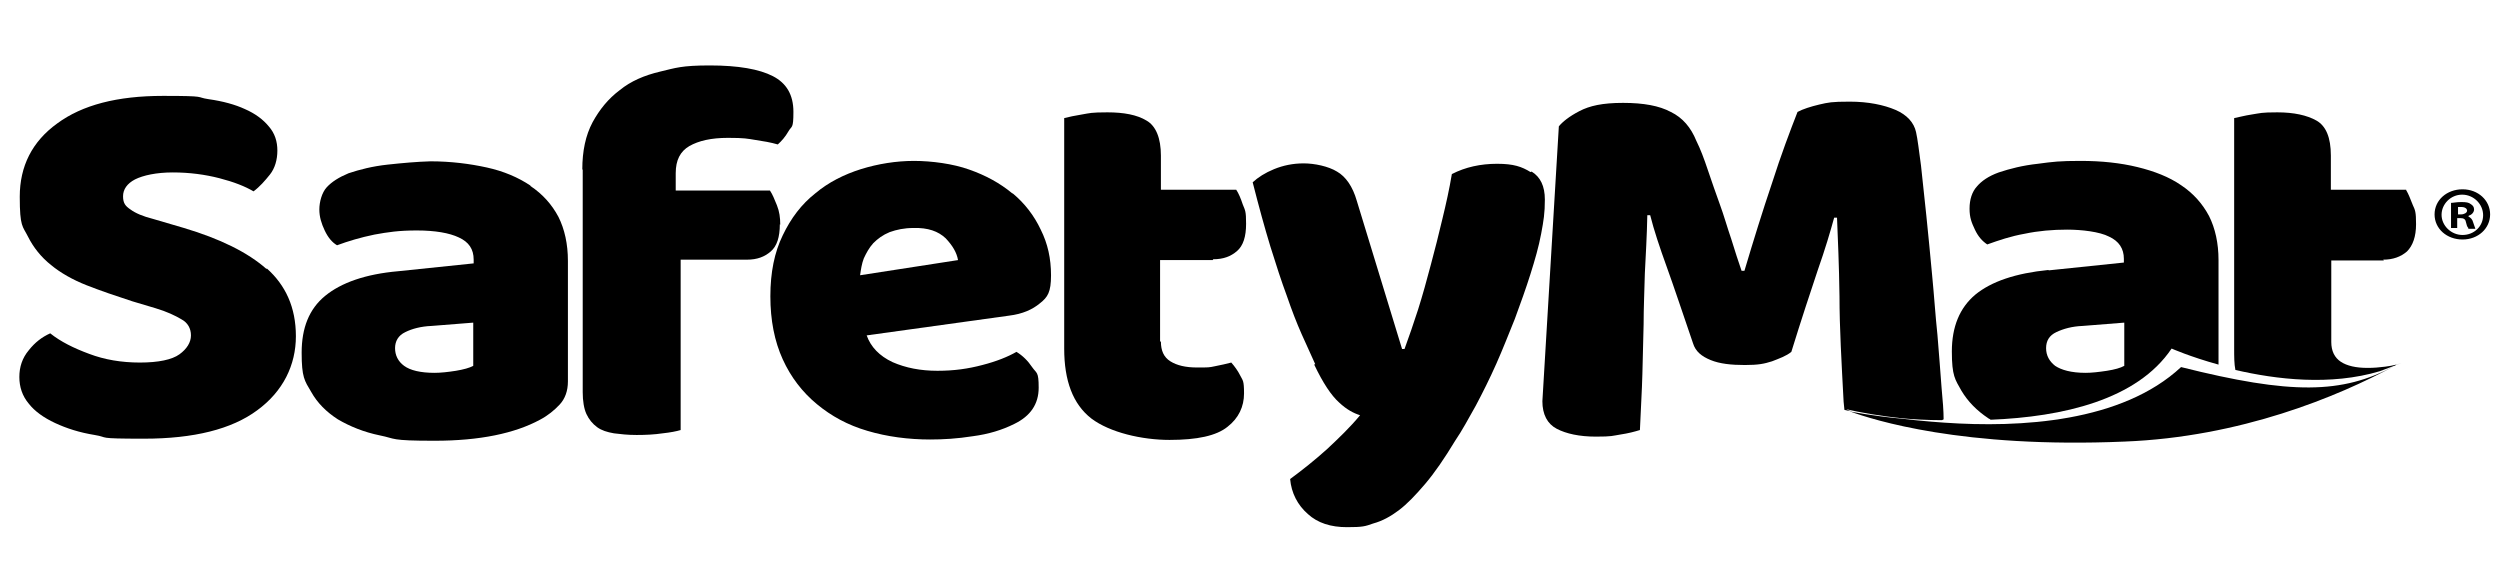
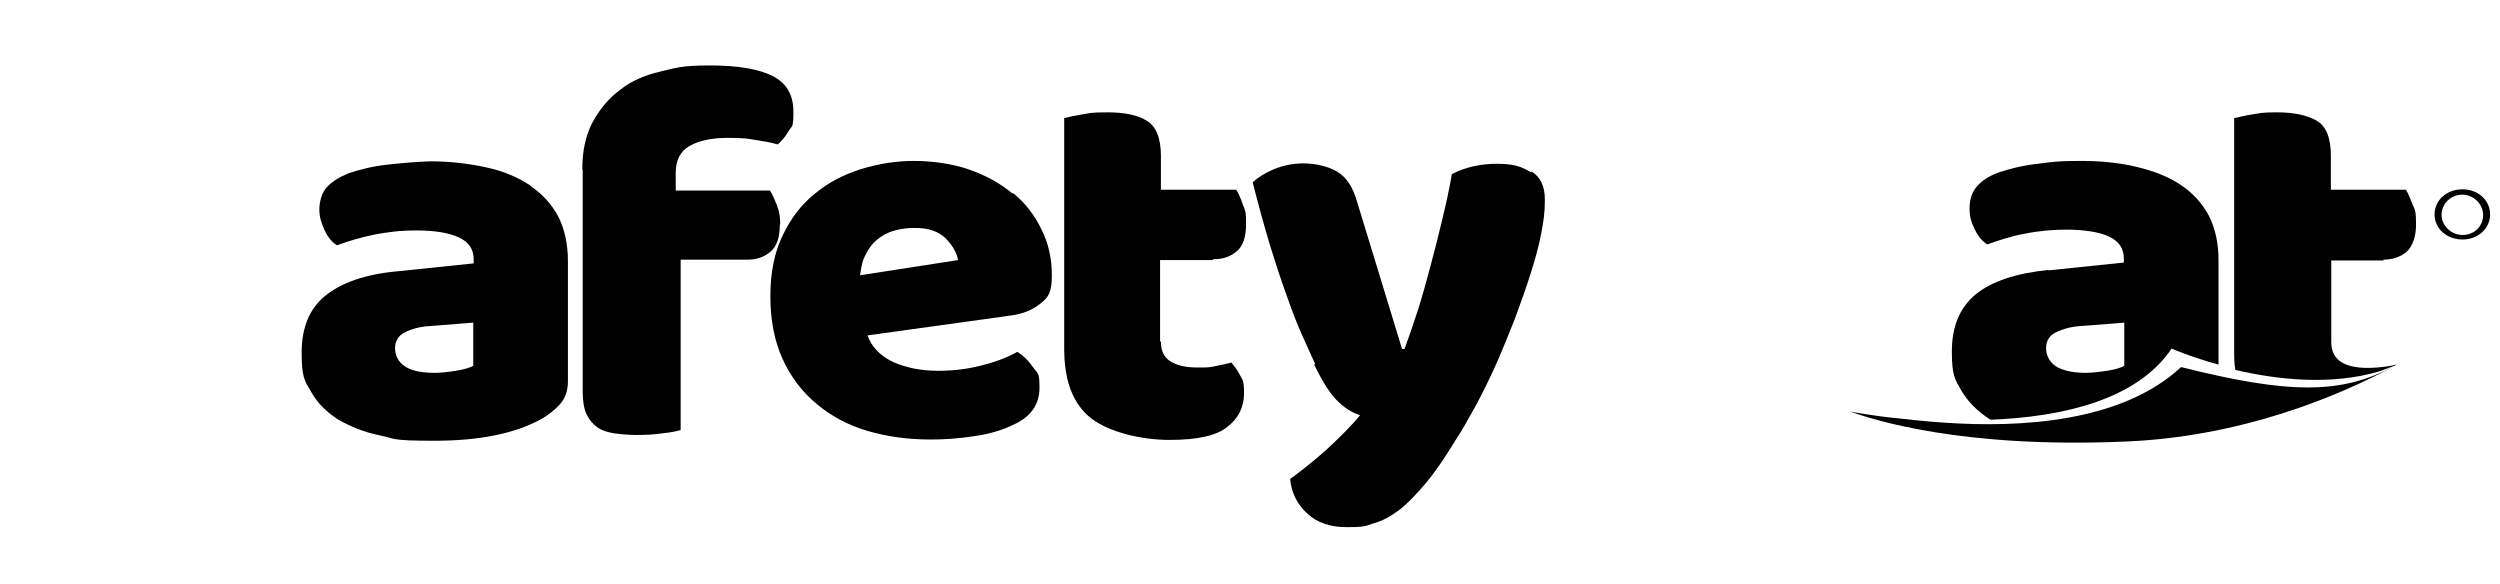
<svg xmlns="http://www.w3.org/2000/svg" id="Layer_1" version="1.1" viewBox="0 0 607.5 141.8">
-   <path d="M64.8,65.4c-4.6-4.1-11.4-7.4-20.1-10l-7.5-2.2c-2.4-.6-4.3-1.4-5.5-2.3-1.2-.8-1.8-1.5-1.8-3.2s1-3.1,2.9-4.1c2-1,5.2-1.7,9.2-1.7s7.8.5,11.3,1.4c3.5.9,6.3,2,8.3,3.2,1.5-1.1,2.8-2.6,4-4.1,1.2-1.5,1.8-3.6,1.8-5.8s-.6-4.2-2.1-5.9c-1.4-1.7-3.3-3.1-5.8-4.2-2.4-1.1-5.3-1.9-8.8-2.4-3.4-.5,0-.8-11.1-.8s-19.6,2.2-25.7,6.7c-6.1,4.4-9.1,10.4-9.1,17.8s.7,7.1,2,9.7c1.3,2.6,3.2,5,5.6,6.9,2.3,1.9,5.3,3.6,8.6,4.9,3.3,1.3,7.1,2.6,11.1,3.9h0c0,0,5.7,1.7,5.7,1.7,2.7.8,4.8,1.8,6.3,2.7,1.5.8,2.3,2.2,2.3,3.9s-1,3.3-2.8,4.6c-1.8,1.3-5.1,2-9.6,2s-8.6-.7-12.3-2.1c-3.8-1.4-7-3-9.5-5-2,.9-3.7,2.2-5.2,4.1-1.6,1.9-2.3,4.1-2.3,6.5s.7,4.6,2.3,6.5c1.4,1.8,3.6,3.4,6.4,4.7s5.9,2.3,9.6,2.9-.1.9,12,.9,21.3-2.3,27.5-6.9c6.3-4.6,9.4-11,9.4-18s-2.5-12.4-7.1-16.5Z" />
  <path d="M104.6,39.1h0c0,0,0,0,0,0,0,0,0,0,.1,0h0c0,0,0,0,0,0Z" />
  <path d="M128.9,45.1c-3-2-6.5-3.5-10.6-4.4-4.1-.9-8.7-1.5-13.7-1.5h0c-3.3.1-6.7.4-10.4.8-3.7.4-6.8,1.2-9.5,2.1-2.4,1-4.1,2.1-5.3,3.4s-1.8,3.6-1.8,5.4.5,3.4,1.3,5.1c.8,1.7,1.8,2.9,3,3.6,2.7-1,5.7-1.9,9.1-2.6,3.3-.6,5.9-1,10.3-1s7.9.6,10.2,1.7c2.4,1.1,3.6,2.8,3.6,5.4v.9l-18.3,1.9c-8,.7-13.9,2.8-17.8,6-3.9,3.2-5.7,7.8-5.7,13.8s.7,6.8,2.3,9.5c1.5,2.7,3.7,4.9,6.5,6.7,2.9,1.7,6.3,3.1,10.2,3.9,4,.8,2.3,1.3,13.3,1.3s19.5-1.8,25.6-5.1c1.9-1,3.5-2.3,4.8-3.7s2-3.3,2-5.6v-29.3c0-4.1-.8-7.7-2.3-10.7-1.6-3-3.8-5.5-6.8-7.5ZM115,88.9c-.9.5-2.4.9-4.2,1.2-1.9.3-3.7.5-5.2.5h0s0,0,0,0c-3.4,0-5.9-.6-7.4-1.7-1.5-1.1-2.2-2.6-2.2-4.3s.8-3.1,2.5-3.9c1.6-.8,3.8-1.4,6.4-1.5l10.1-.8v10.5Z" />
  <path d="M189.6,54.6c0-1.7-.2-3.2-.8-4.7-.6-1.5-1.1-2.7-1.7-3.6h-22.9v-4.2c0-3.2,1.1-5.3,3.3-6.6,2.3-1.3,5.3-2,9.4-2s4.7.2,6.6.5c2,.3,3.8.6,5.5,1.1.9-.8,1.8-1.8,2.6-3.2s1.2-.5,1.2-4.7-1.7-7-5-8.7c-3.3-1.7-8.4-2.6-15.3-2.6s-8.3.6-12.1,1.5-7.1,2.3-9.8,4.5c-2.8,2.1-4.9,4.7-6.6,7.8-1.7,3.2-2.5,7-2.5,11.5h0s.1,0,.1,0h0v54.1c0,2.1.3,4,.9,5.3s1.5,2.4,2.6,3.2c1.1.8,2.4,1.2,4.1,1.5,1.6.2,3.3.4,5.5.4s4.3-.1,6.3-.4c1.9-.2,3.4-.5,4.4-.8v-41.4h16.1c2.5,0,4.3-.7,5.8-2,1.5-1.3,2.2-3.5,2.2-6.6Z" />
-   <path d="M246,47c-3-2.5-6.5-4.4-10.5-5.8-3.9-1.4-9.1-2.1-13.4-2.1s-8.7.7-12.9,2c-4.1,1.3-7.9,3.2-11.1,5.9-3.3,2.6-5.9,6-7.9,10.2-2,4.1-3,9-3,14.8s1,10.9,3,15.3c2,4.4,4.8,8,8.3,10.9,3.5,2.9,7.5,5.1,12.3,6.5,4.7,1.4,9.9,2.1,15.3,2.1h-.2c0,0,0,0,0,0,3.3,0,6.7-.2,10.5-.8,3.8-.5,7.1-1.5,10.1-3,3.9-1.9,5.9-4.8,5.9-8.8s-.5-3.4-1.6-5c-1-1.5-2.3-2.8-3.8-3.7-2.1,1.2-4.8,2.3-8.3,3.2-3.4.9-6.8,1.4-10.9,1.4s-7.7-.7-10.9-2.1c-3.2-1.5-5.3-3.7-6.3-6.5l34.6-4.8c3.3-.4,5.7-1.5,7.5-3,1.9-1.5,2.7-2.7,2.7-6.8s-.8-7.7-2.5-11.1c-1.6-3.4-3.9-6.4-6.8-8.8ZM209,66.9c.2-1.4.4-2.8.9-4.1.6-1.3,1.3-2.6,2.3-3.7,1.1-1.1,2.3-2,4-2.7,1.7-.6,3.5-1,5.8-1h0c3.5-.1,6,.8,7.8,2.5,1.7,1.8,2.7,3.5,3,5.3l-23.9,3.7Z" />
+   <path d="M246,47c-3-2.5-6.5-4.4-10.5-5.8-3.9-1.4-9.1-2.1-13.4-2.1s-8.7.7-12.9,2c-4.1,1.3-7.9,3.2-11.1,5.9-3.3,2.6-5.9,6-7.9,10.2-2,4.1-3,9-3,14.8s1,10.9,3,15.3c2,4.4,4.8,8,8.3,10.9,3.5,2.9,7.5,5.1,12.3,6.5,4.7,1.4,9.9,2.1,15.3,2.1c0,0,0,0,0,0,3.3,0,6.7-.2,10.5-.8,3.8-.5,7.1-1.5,10.1-3,3.9-1.9,5.9-4.8,5.9-8.8s-.5-3.4-1.6-5c-1-1.5-2.3-2.8-3.8-3.7-2.1,1.2-4.8,2.3-8.3,3.2-3.4.9-6.8,1.4-10.9,1.4s-7.7-.7-10.9-2.1c-3.2-1.5-5.3-3.7-6.3-6.5l34.6-4.8c3.3-.4,5.7-1.5,7.5-3,1.9-1.5,2.7-2.7,2.7-6.8s-.8-7.7-2.5-11.1c-1.6-3.4-3.9-6.4-6.8-8.8ZM209,66.9c.2-1.4.4-2.8.9-4.1.6-1.3,1.3-2.6,2.3-3.7,1.1-1.1,2.3-2,4-2.7,1.7-.6,3.5-1,5.8-1h0c3.5-.1,6,.8,7.8,2.5,1.7,1.8,2.7,3.5,3,5.3l-23.9,3.7Z" />
  <path d="M226.1,106.8s0,0,0,0h0s0,0,0,0Z" />
  <path d="M294.8,63c2.5,0,4.3-.7,5.8-2,1.5-1.3,2.2-3.5,2.2-6.6s-.2-3.2-.8-4.7c-.5-1.5-1-2.7-1.6-3.6h-18.3v-8.3c0-4.2-1.2-7.2-3.5-8.5-2.3-1.4-5.5-2-9.5-2s-4.3.2-6.1.5c-1.8.3-3.3.6-4.4.9v56c0,7.8,2.1,13.5,6.6,17,4.5,3.4,12.3,5.2,19,5.2s11.4-1,14.1-3.2c2.7-2.1,4-4.9,4-8.1s-.3-3.1-.9-4.3c-.6-1.2-1.4-2.3-2.2-3.2-1.1.3-2.5.6-4,.9-1.4.3-1.5.3-4.3.3s-4.9-.5-6.5-1.5c-1.6-1-2.3-2.6-2.3-4.8h0s0,0,0,0h-.2v-19.8h12.8Z" />
  <path d="M371.9,41.8c-2.1-1.3-4.1-2-8.1-2s-7.7.8-11,2.5c-.6,3.6-1.4,7.2-2.3,10.9-.9,3.8-1.8,7.4-2.8,11.1-1,3.8-2,7.4-3.1,10.9-1.1,3.4-2.2,6.6-3.3,9.6h-.6l-11-36c-1-3.5-2.7-5.9-4.8-7.1-2.1-1.3-5.5-2-8.1-2s-5,.5-7.2,1.4c-2.2.9-3.9,2-5.2,3.2,1.5,5.9,2.9,11,4.3,15.6,1.4,4.5,2.7,8.5,4,12,1.2,3.5,2.4,6.6,3.6,9.3,1.2,2.7,2.3,5.1,3.3,7.3h0c0,0,0,0,0,0h-.2v.2c2.1,4.4,4.1,7.4,6,9.1,1.8,1.7,3.5,2.6,5.1,3.1-2.4,2.9-5.2,5.6-8.1,8.3-2.9,2.6-5.9,5-8.9,7.2.3,3.4,1.8,6.3,4.3,8.5,2.4,2.2,5.6,3.2,9.5,3.2s4.4-.2,6.4-.9c2.2-.6,4.2-1.7,6.2-3.2,2-1.5,4.1-3.7,6.4-6.4,2.3-2.7,4.7-6.2,7.3-10.5,1.7-2.5,3.2-5.3,5-8.5,1.7-3.2,3.4-6.6,5-10.2,1.6-3.6,3-7.2,4.5-10.9,1.4-3.8,2.7-7.4,3.8-10.9,1.1-3.5,2-6.6,2.6-9.8.6-3.2.9-5,.9-8.3s-1.1-5.5-3.2-6.8Z" />
  <path d="M497.8,65.6c-8,.8-13.9,2.8-17.8,6-3.8,3.2-5.7,7.8-5.7,13.8s.8,6.8,2.3,9.5c1.6,2.7,3.8,4.9,6.5,6.7.2.2.5.2.6.4,17.5-.7,35.6-4.8,44-17.3v.2h0v-.2c0,0,0,0,0,0,0,0,4.5,2,11.4,3.9v-25.4c0-4.1-.8-7.7-2.3-10.7-1.6-3-3.8-5.5-6.8-7.5-2.9-2-6.5-3.4-10.6-4.4s-8.7-1.5-13.8-1.5-6.7.2-10.4.7c-3.7.4-6.8,1.2-9.5,2.1-2.5.9-4.2,2.1-5.3,3.4-1.2,1.3-1.8,3.2-1.8,5.4s.5,3.4,1.3,5.1c.8,1.7,1.8,2.8,3,3.6,2.8-1,5.7-2,9.1-2.6,3.3-.7,6.8-1,10.3-1s7.9.5,10.2,1.7c2.4,1.1,3.6,2.9,3.6,5.4v.9l-18.3,1.9ZM516.2,78.4v10.5h0c-.9.5-2.3.9-4.2,1.2-2,.3-3.7.5-5.2.5-3.5,0-5.9-.7-7.4-1.7-1.4-1.1-2.2-2.5-2.2-4.3s.8-3.1,2.5-3.9c1.7-.8,3.8-1.4,6.4-1.5l10.1-.8Z" />
  <path d="M584.7,46.1h-18.3v-8.3c0-4.4-1.2-7.2-3.5-8.5-2.3-1.3-5.5-2-9.5-2s-4.1.2-6.1.5c-2,.3-3.3.7-4.4.9v56c0,2,0,3.7.3,5.2,9.9,2.3,23.1,3.9,35.1.3l3.5-1.3s0,0,0,0c.2,0,.3-.2.5-.3-.8.2-1.8.4-2.7.5-1.5.2-2.9.3-4.3.3-2.8,0-5-.5-6.5-1.5s-2.3-2.6-2.3-4.8v-19.8h12.8l-.2-.2h0c2.4,0,4.3-.7,5.8-2,1.4-1.4,2.2-3.6,2.2-6.6s-.2-3.4-.8-4.7c-.6-1.5-1-2.6-1.6-3.6Z" />
-   <path d="M581.9,88.8l1.7-.6c-.4.1-.8.3-1.2.4-.2,0-.3.2-.5.3,0,0,0,0,0,0Z" />
-   <path d="M448.1,99.3c4,1,9.1,1.8,13.6,2.3,3.1.3,6.6.5,10.2.5l.4-.2c0-2-.2-4.5-.5-7.7-.3-3.9-.6-8.1-1-12.8-.5-4.7-.8-9.5-1.3-14.6-.5-5.1-.9-9.8-1.4-14.4-.5-4.5-.9-8.6-1.3-12.2-.5-3.7-.8-6.3-1.2-8.1-.5-2.3-2.2-4.2-5-5.4-2.8-1.2-6.6-2-11.1-2s-5.2.2-7.4.7c-2.1.5-4,1.1-5.3,1.8-1.8,4.6-4,10.4-6.2,17.3-2.3,6.8-4.5,13.9-6.7,21.3h-.7c-.8-2.3-1.6-4.8-2.5-7.7-1-2.9-1.8-5.8-2.8-8.5-1-2.8-2-5.6-2.9-8.3-.9-2.7-1.8-5.1-2.8-7.1-1.3-3.2-3.3-5.6-6.2-7-2.8-1.5-6.6-2.2-11.6-2.2s-8.1.7-10.6,2-4.1,2.6-5,3.7l-4,66.8c0,3.2,1.2,5.5,3.5,6.7,2.3,1.2,5.5,1.9,9.5,1.9s4-.2,5.9-.5c2-.3,3.5-.7,4.8-1.1.2-5,.5-9.5.6-13.6s.2-8.1.3-12.1c0-4.1.2-8.1.3-12.4.2-4.2.5-8.9.6-14.1h.7c.9,3.6,2.3,7.8,4,12.5,1.7,4.7,3.8,11,6.4,18.6.6,2,2.1,3.2,4.3,4.1s5,1.2,8.3,1.2,4.7-.3,6.6-.9c1.8-.7,3.5-1.3,4.7-2.3,2.5-8.1,4.7-14.7,6.4-19.8,1.8-5.1,3.1-9.5,4-12.8h.7c.2,5.1.5,11.5.6,19.1,0,7.6.5,16.1,1,25.6l.2,2,1.8.4s0,0,0,0c-.9-.3-1.4-.6-1.4-.6h0Z" />
  <path d="M530,89.2c-14.4,13.4-39,14.8-57.6,13.5,0,0-4.8-.3-10.7-1-6.5-.6-11.5-1.6-12.1-1.7,5.5,2,27.2,9,66.7,7.3,28.1-1.1,51.8-10.9,65.6-18.4h0c-12.8,6.9-25.2,7-51.9.3Z" />
  <path d="M583.4,88c-.3.2-.7.4-1,.6,0,0,0,0,0,0,.3-.2.7-.4,1-.6Z" />
-   <path d="M599.9,52.5h0q0-.1,0-.1c.8-.2,1.3-.9,1.3-1.5s-.3-1-.8-1.3c-.5-.4-1.1-.5-2.3-.5s-2,.2-2.5.2v6.1h1.5v-2.4h.8c.8,0,1.2.3,1.3.9.2.8.3,1.2.6,1.5v.2h1.7c0-.2-.2-.5-.5-1.5-.2-.8-.6-1.2-1.2-1.5ZM598.1,52.1h0s-.8,0-.8,0v-1.8h.8c.9,0,1.4.4,1.4.9s-.7.9-1.5.9Z" />
  <path d="M598.4,46c-3.8,0-6.8,2.6-6.8,6.1s3,6.1,6.8,6.1,6.7-2.7,6.7-6.1-2.9-6.1-6.7-6.1ZM598.4,57.1c-2.8,0-5.1-2.3-5.1-4.9s2.2-4.9,5-4.9,5.1,2.3,5.1,5-2.2,4.8-5,4.8Z" />
</svg>